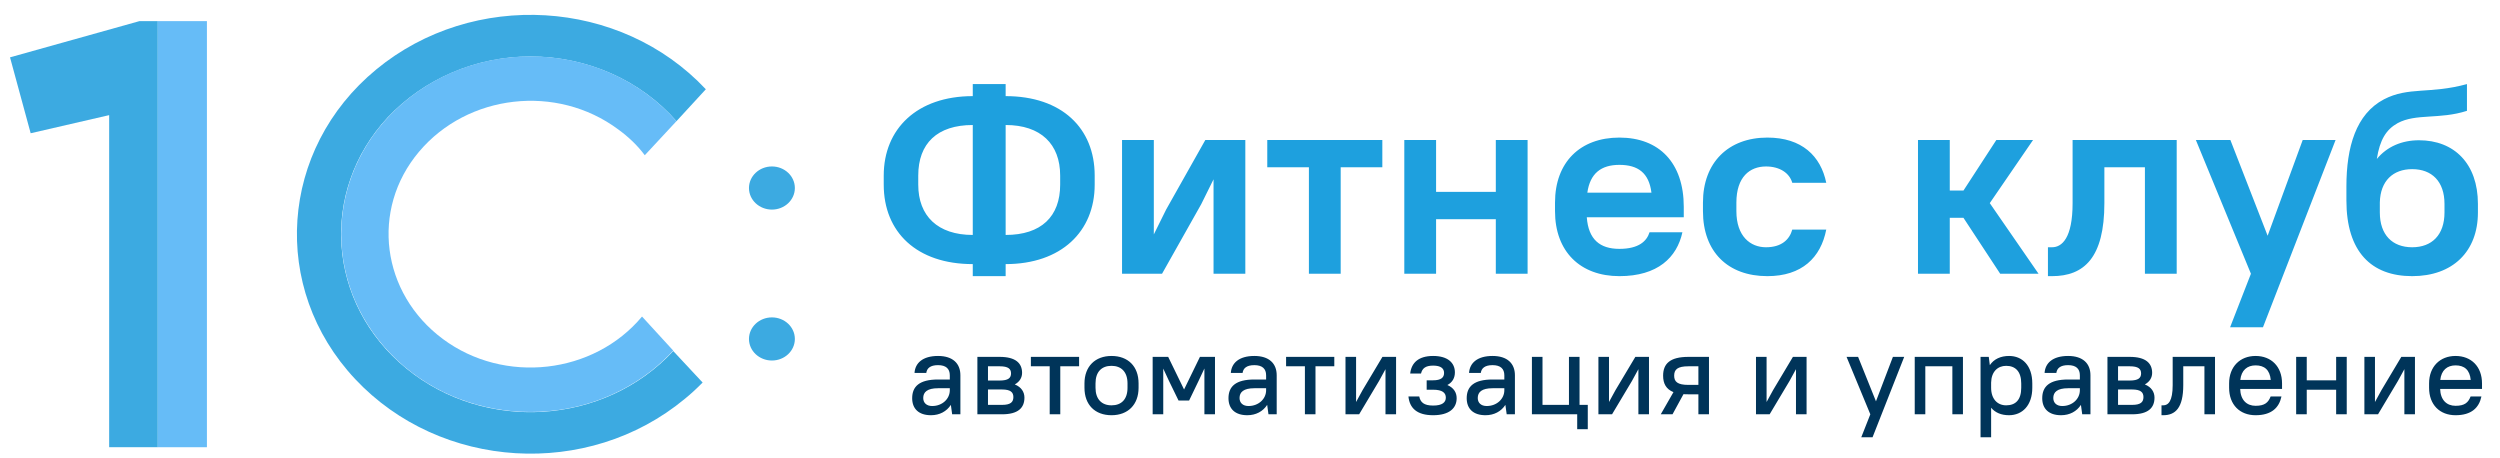
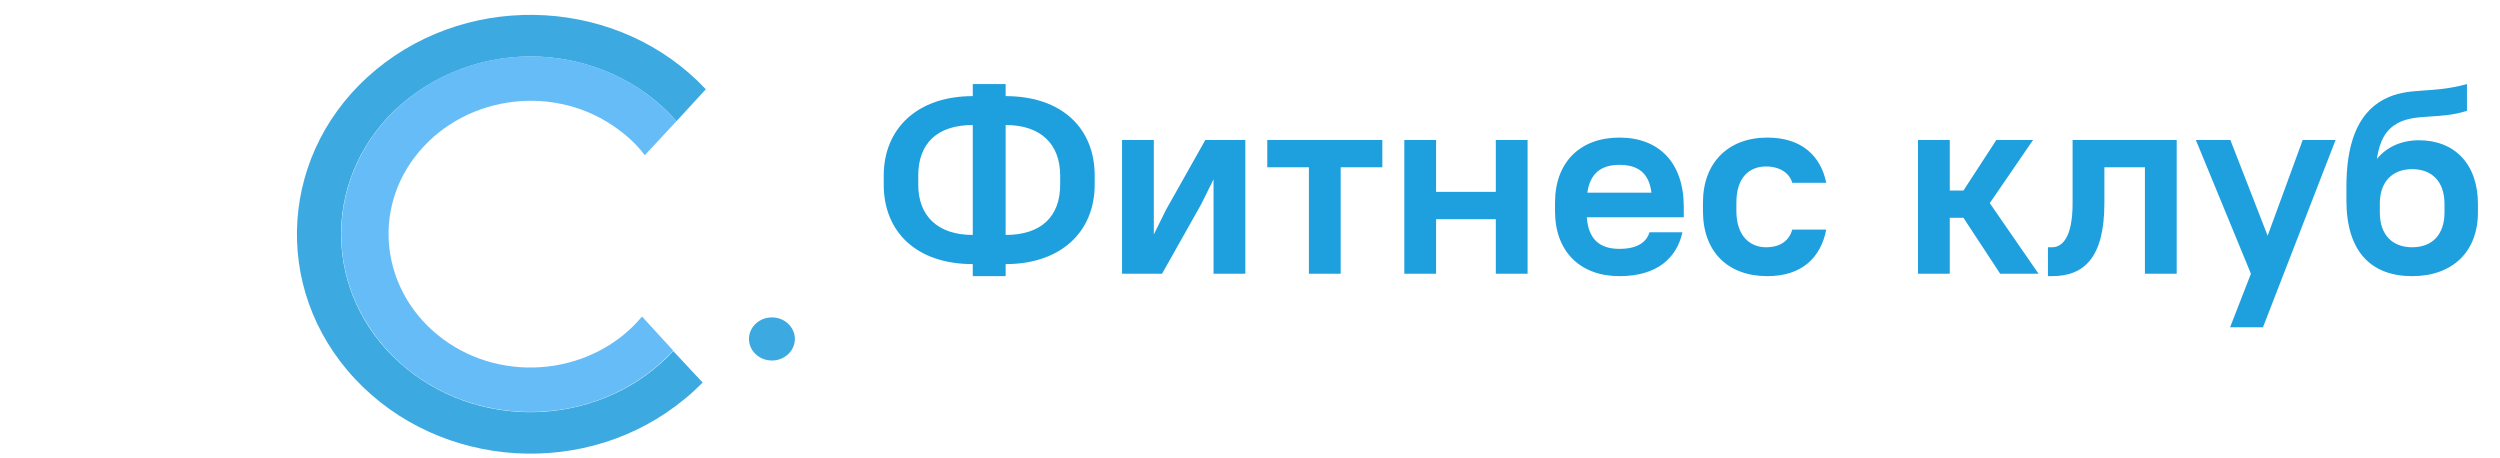
<svg xmlns="http://www.w3.org/2000/svg" width="240" height="44" viewBox="0 0 240 44" fill="none">
  <g clip-path="url(#clip0_2_466)">
    <path d="M105.09 17.728V16.855C105.09 12.309 101.934 9.228 96.542 9.228V8.072H93.386V9.228C88.047 9.228 84.838 12.361 84.838 16.855V17.728C84.838 22.273 87.995 25.354 93.386 25.354V26.51H96.542V25.354C101.881 25.354 105.09 22.221 105.09 17.728ZM101.776 16.855V17.728C101.776 20.783 99.961 22.555 96.542 22.555V12.001C99.909 12.001 101.776 13.824 101.776 16.855ZM88.152 17.728V16.855C88.152 13.773 89.967 12.001 93.386 12.001V22.555C90.02 22.555 88.152 20.732 88.152 17.728ZM116.5 26.279H119.551V13.439H115.711L111.95 20.116L110.767 22.504V13.439H107.716V26.279H111.556L115.317 19.602L116.5 17.214V26.279ZM121.658 16.058H125.655V26.279H128.706V16.058H132.704V13.439H121.658V16.058ZM143.598 26.279H146.649V13.439H143.598V18.421H137.864V13.439H134.813V26.279H137.864V21.04H143.598V26.279ZM155.462 26.51C159.144 26.51 160.985 24.712 161.511 22.299H158.355C158.091 23.146 157.329 23.891 155.462 23.891C153.594 23.891 152.49 22.992 152.332 20.86H161.642V19.859C161.642 15.622 159.275 13.208 155.462 13.208C151.701 13.208 149.281 15.57 149.281 19.448V20.27C149.281 24.148 151.701 26.51 155.462 26.51ZM155.462 15.827C157.25 15.827 158.302 16.598 158.539 18.498H152.384C152.647 16.649 153.699 15.827 155.462 15.827ZM169.665 26.51C172.979 26.51 174.794 24.738 175.32 22.042H172.058C171.795 22.992 171.033 23.737 169.534 23.737C168.034 23.737 166.693 22.684 166.693 20.27V19.448C166.693 16.983 167.982 15.981 169.534 15.981C170.875 15.981 171.795 16.623 172.058 17.548H175.32C174.794 14.98 172.979 13.208 169.665 13.208C165.93 13.208 163.484 15.596 163.484 19.448V20.27C163.484 24.173 165.878 26.51 169.665 26.51ZM192.018 26.279H195.7L191.018 19.5L195.174 13.439H191.649L188.493 18.293H187.178V13.439H184.127V26.279H187.178V20.912H188.493L192.018 26.279ZM196.602 26.51H196.996C200.074 26.51 202.02 24.738 202.02 19.5V16.058H205.912V26.279H208.963V13.439H198.969V19.5C198.969 22.863 197.943 23.737 196.996 23.737H196.602V26.51ZM214.09 31.415H217.246L224.216 13.439H221.06L217.693 22.632L214.116 13.439H210.802L216.089 26.279L214.09 31.415ZM231.568 26.51C235.46 26.51 237.88 24.148 237.88 20.398V19.576C237.88 15.699 235.592 13.465 232.225 13.465C230.568 13.465 229.148 14.081 228.175 15.262C228.464 13.413 229.069 12.438 230.174 11.821C231.936 10.871 234.198 11.487 236.828 10.64V8.072C233.277 9.048 231.226 8.303 228.859 9.536C226.176 10.948 225.255 14.107 225.255 17.907V19.243C225.255 24.173 227.649 26.51 231.568 26.51ZM231.568 16.238C233.461 16.238 234.671 17.419 234.671 19.576V20.398C234.671 22.555 233.461 23.737 231.568 23.737C229.674 23.737 228.464 22.555 228.464 20.398V19.422C228.517 17.368 229.727 16.238 231.568 16.238Z" fill="#1EA0DE" />
-     <path d="M89.375 39.861C90.199 39.861 90.876 39.497 91.283 38.868L91.407 39.772H92.198V36.024C92.198 34.889 91.464 34.172 90.052 34.172C88.562 34.172 87.851 34.867 87.794 35.804H88.923C88.98 35.363 89.296 35.054 90.052 35.054C90.82 35.054 91.181 35.407 91.181 36.024V36.432H90.052C88.257 36.432 87.569 37.104 87.569 38.229C87.569 39.243 88.201 39.861 89.375 39.861ZM89.488 38.978C88.946 38.978 88.63 38.67 88.63 38.207C88.63 37.645 89.014 37.27 90.052 37.27H91.181V37.468C91.181 38.284 90.47 38.978 89.488 38.978ZM93.829 39.772H96.2C97.725 39.772 98.346 39.166 98.346 38.174C98.346 37.634 98.052 37.16 97.42 36.906C97.894 36.642 98.12 36.245 98.12 35.793C98.12 34.867 97.499 34.26 95.975 34.26H93.829V39.772ZM96.2 37.391C97.013 37.391 97.284 37.656 97.284 38.119C97.284 38.604 97.013 38.868 96.2 38.868H94.846V37.391H96.2ZM95.975 35.164C96.799 35.164 97.059 35.418 97.059 35.848C97.059 36.278 96.799 36.531 95.975 36.531H94.846V35.164H95.975ZM98.964 35.164H100.771V39.772H101.787V35.164H103.593V34.26H98.964V35.164ZM106.706 39.861C108.275 39.861 109.303 38.857 109.303 37.226V36.807C109.303 35.164 108.286 34.172 106.706 34.172C105.136 34.172 104.109 35.175 104.109 36.807V37.226C104.109 38.868 105.125 39.861 106.706 39.861ZM106.706 38.912C105.769 38.912 105.17 38.328 105.17 37.226V36.807C105.17 35.693 105.757 35.12 106.706 35.12C107.643 35.12 108.241 35.704 108.241 36.807V37.226C108.241 38.339 107.654 38.912 106.706 38.912ZM113.139 38.45H114.155L115.059 36.575L115.623 35.374V39.772H116.639V34.26H115.194L113.67 37.391L112.146 34.26H110.655V39.772H111.672V35.385L112.225 36.575L113.139 38.45ZM119.741 39.861C120.565 39.861 121.242 39.497 121.649 38.868L121.773 39.772H122.563V36.024C122.563 34.889 121.83 34.172 120.418 34.172C118.928 34.172 118.217 34.867 118.16 35.804H119.289C119.346 35.363 119.662 35.054 120.418 35.054C121.186 35.054 121.547 35.407 121.547 36.024V36.432H120.418C118.623 36.432 117.934 37.104 117.934 38.229C117.934 39.243 118.566 39.861 119.741 39.861ZM119.854 38.978C119.312 38.978 118.996 38.67 118.996 38.207C118.996 37.645 119.38 37.27 120.418 37.27H121.547V37.468C121.547 38.284 120.836 38.978 119.854 38.978ZM123.464 35.164H125.271V39.772H126.287V35.164H128.093V34.26H123.464V35.164ZM133.007 39.772H134.023V34.26H132.714L130.805 37.457L130.184 38.593V34.26H129.168V39.772H130.478L132.386 36.575L133.007 35.44V39.772ZM137.581 34.172C136.169 34.172 135.492 34.834 135.379 35.859H136.418C136.53 35.385 136.824 35.098 137.581 35.098C138.337 35.098 138.631 35.385 138.631 35.804C138.631 36.245 138.337 36.509 137.581 36.509H136.96V37.413H137.581C138.473 37.413 138.8 37.711 138.8 38.174C138.8 38.615 138.473 38.934 137.581 38.934C136.689 38.934 136.361 38.615 136.248 38.063H135.21C135.322 39.177 136.023 39.861 137.581 39.861C139.139 39.861 139.839 39.177 139.839 38.229C139.839 37.678 139.557 37.226 138.947 36.961C139.432 36.708 139.67 36.278 139.67 35.749C139.67 34.834 138.992 34.172 137.581 34.172ZM142.609 39.861C143.433 39.861 144.111 39.497 144.517 38.868L144.642 39.772H145.432V36.024C145.432 34.889 144.698 34.172 143.287 34.172C141.796 34.172 141.085 34.867 141.028 35.804H142.157C142.214 35.363 142.53 35.054 143.287 35.054C144.054 35.054 144.416 35.407 144.416 36.024V36.432H143.287C141.491 36.432 140.803 37.104 140.803 38.229C140.803 39.243 141.435 39.861 142.609 39.861ZM142.722 38.978C142.18 38.978 141.864 38.67 141.864 38.207C141.864 37.645 142.248 37.27 143.287 37.27H144.416V37.468C144.416 38.284 143.704 38.978 142.722 38.978ZM147.064 39.772H151.411V41.206H152.427V38.868H151.636V34.26H150.62V38.868H148.08V34.26H147.064V39.772ZM157.286 39.772H158.303V34.26H156.993L155.085 37.457L154.464 38.593V34.26H153.448V39.772H154.757L156.666 36.575L157.286 35.44V39.772ZM159.659 36.068C159.659 36.818 159.941 37.358 160.652 37.645L159.433 39.772H160.562L161.612 37.843C161.758 37.854 161.917 37.854 162.086 37.854H163.046V39.772H164.062V34.26H162.086C160.325 34.26 159.659 34.911 159.659 36.068ZM160.72 36.068C160.72 35.473 161.036 35.164 162.086 35.164H163.046V36.95H162.086C161.036 36.95 160.72 36.642 160.72 36.068ZM172.414 39.772H173.431V34.26H172.121L170.213 37.457L169.592 38.593V34.26H168.575V39.772H169.885L171.794 36.575L172.414 35.44V39.772ZM178.682 41.977H179.765L182.803 34.26H181.719L180.093 38.527L178.377 34.26H177.27L179.551 39.772L178.682 41.977ZM187.427 39.772H188.443V34.26H183.814V39.772H184.83V35.164H187.427V39.772ZM192.864 39.861C194.14 39.861 195.1 38.924 195.1 37.226V36.807C195.1 35.098 194.151 34.172 192.875 34.172C192.062 34.172 191.419 34.47 191.024 35.054L190.922 34.26H190.132V41.977H191.148V39.144C191.543 39.618 192.13 39.861 192.864 39.861ZM192.593 38.912C191.757 38.912 191.148 38.306 191.148 37.226V36.73C191.17 35.682 191.78 35.12 192.593 35.12C193.485 35.12 194.038 35.671 194.038 36.807V37.226C194.038 38.383 193.496 38.912 192.593 38.912ZM197.861 39.861C198.685 39.861 199.363 39.497 199.769 38.868L199.893 39.772H200.684V36.024C200.684 34.889 199.95 34.172 198.538 34.172C197.048 34.172 196.337 34.867 196.28 35.804H197.409C197.466 35.363 197.782 35.054 198.538 35.054C199.306 35.054 199.667 35.407 199.667 36.024V36.432H198.538C196.743 36.432 196.054 37.104 196.054 38.229C196.054 39.243 196.687 39.861 197.861 39.861ZM197.974 38.978C197.432 38.978 197.116 38.67 197.116 38.207C197.116 37.645 197.5 37.27 198.538 37.27H199.667V37.468C199.667 38.284 198.956 38.978 197.974 38.978ZM202.315 39.772H204.687C206.211 39.772 206.832 39.166 206.832 38.174C206.832 37.634 206.538 37.16 205.906 36.906C206.38 36.642 206.606 36.245 206.606 35.793C206.606 34.867 205.985 34.26 204.461 34.26H202.315V39.772ZM204.687 37.391C205.5 37.391 205.771 37.656 205.771 38.119C205.771 38.604 205.5 38.868 204.687 38.868H203.332V37.391H204.687ZM204.461 35.164C205.285 35.164 205.545 35.418 205.545 35.848C205.545 36.278 205.285 36.531 204.461 36.531H203.332V35.164H204.461ZM207.504 39.861H207.673C208.847 39.861 209.593 39.144 209.593 36.972V35.164H211.625V39.772H212.641V34.26H208.577V36.972C208.577 38.505 208.159 38.912 207.673 38.912H207.504V39.861ZM216.536 39.861C218.06 39.861 218.794 39.144 219.02 38.063H217.981C217.755 38.637 217.428 38.957 216.536 38.957C215.689 38.957 215.09 38.406 215.057 37.336H219.076V36.807C219.076 35.186 218.037 34.172 216.536 34.172C215.045 34.172 213.995 35.197 213.995 36.807V37.226C213.995 38.857 215.023 39.861 216.536 39.861ZM216.536 35.076C217.383 35.076 217.902 35.506 217.992 36.476H215.068C215.169 35.539 215.734 35.076 216.536 35.076ZM224.27 39.772H225.287V34.26H224.27V36.509H221.448V34.26H220.431V39.772H221.448V37.413H224.27V39.772ZM230.82 39.772H231.836V34.26H230.526L228.618 37.457L227.997 38.593V34.26H226.981V39.772H228.291L230.199 36.575L230.82 35.44V39.772ZM235.732 39.861C237.257 39.861 237.99 39.144 238.216 38.063H237.178C236.952 38.637 236.624 38.957 235.732 38.957C234.885 38.957 234.287 38.406 234.253 37.336H238.273V36.807C238.273 35.186 237.234 34.172 235.732 34.172C234.242 34.172 233.192 35.197 233.192 36.807V37.226C233.192 38.857 234.219 39.861 235.732 39.861ZM235.732 35.076C236.579 35.076 237.099 35.506 237.189 36.476H234.265C234.366 35.539 234.931 35.076 235.732 35.076Z" fill="#003459" />
-     <path fill-rule="evenodd" clip-rule="evenodd" d="M15.149 42.933V2.028H13.387L0.962 5.505L2.944 12.792L10.479 11.053V42.933H15.149Z" fill="#3CAAE1" />
-     <path d="M19.864 2.028H15.149V42.933H19.864V2.028Z" fill="#66BCF7" />
    <path fill-rule="evenodd" clip-rule="evenodd" d="M50.929 5.423C56.348 5.423 61.504 7.7 64.941 11.633L67.76 8.569C59.565 -0.166 45.421 -0.994 36.124 6.665C26.827 14.324 25.902 27.656 34.097 36.391C42.293 45.127 56.437 45.997 65.734 38.296C66.35 37.799 66.923 37.261 67.452 36.723L64.632 33.7C58.023 40.822 46.567 41.567 38.988 35.357C31.409 29.146 30.616 18.382 37.226 11.261C40.707 7.576 45.685 5.423 50.929 5.423Z" fill="#3CAAE1" />
    <path fill-rule="evenodd" clip-rule="evenodd" d="M64.939 11.633C58.55 4.346 47.138 3.311 39.383 9.314C31.629 15.317 30.527 26.041 36.916 33.327C43.305 40.614 54.717 41.649 62.472 35.646C63.265 35.025 63.97 34.362 64.631 33.658L61.635 30.388C57.008 35.936 48.416 36.929 42.512 32.541C36.608 28.152 35.55 20.12 40.221 14.572C44.891 9.024 53.439 8.031 59.343 12.419C60.313 13.123 61.194 13.951 61.899 14.903L64.939 11.633Z" fill="#66BCF7" />
-     <path d="M74.105 20.121C75.321 20.121 76.307 19.194 76.307 18.051C76.307 16.907 75.321 15.98 74.105 15.98C72.888 15.98 71.901 16.907 71.901 18.051C71.901 19.194 72.888 20.121 74.105 20.121Z" fill="#3CAAE1" />
    <path d="M74.104 34.61C75.321 34.61 76.307 33.684 76.307 32.54C76.307 31.397 75.321 30.47 74.104 30.47C72.887 30.47 71.901 31.397 71.901 32.54C71.901 33.684 72.887 34.61 74.104 34.61Z" fill="#3CAAE1" />
  </g>
  <defs>
    <clipPath id="clip0_2_466">
      <rect width="238.406" height="43.346" fill="white" transform="translate(0.738 0.508)" />
    </clipPath>
  </defs>
</svg>